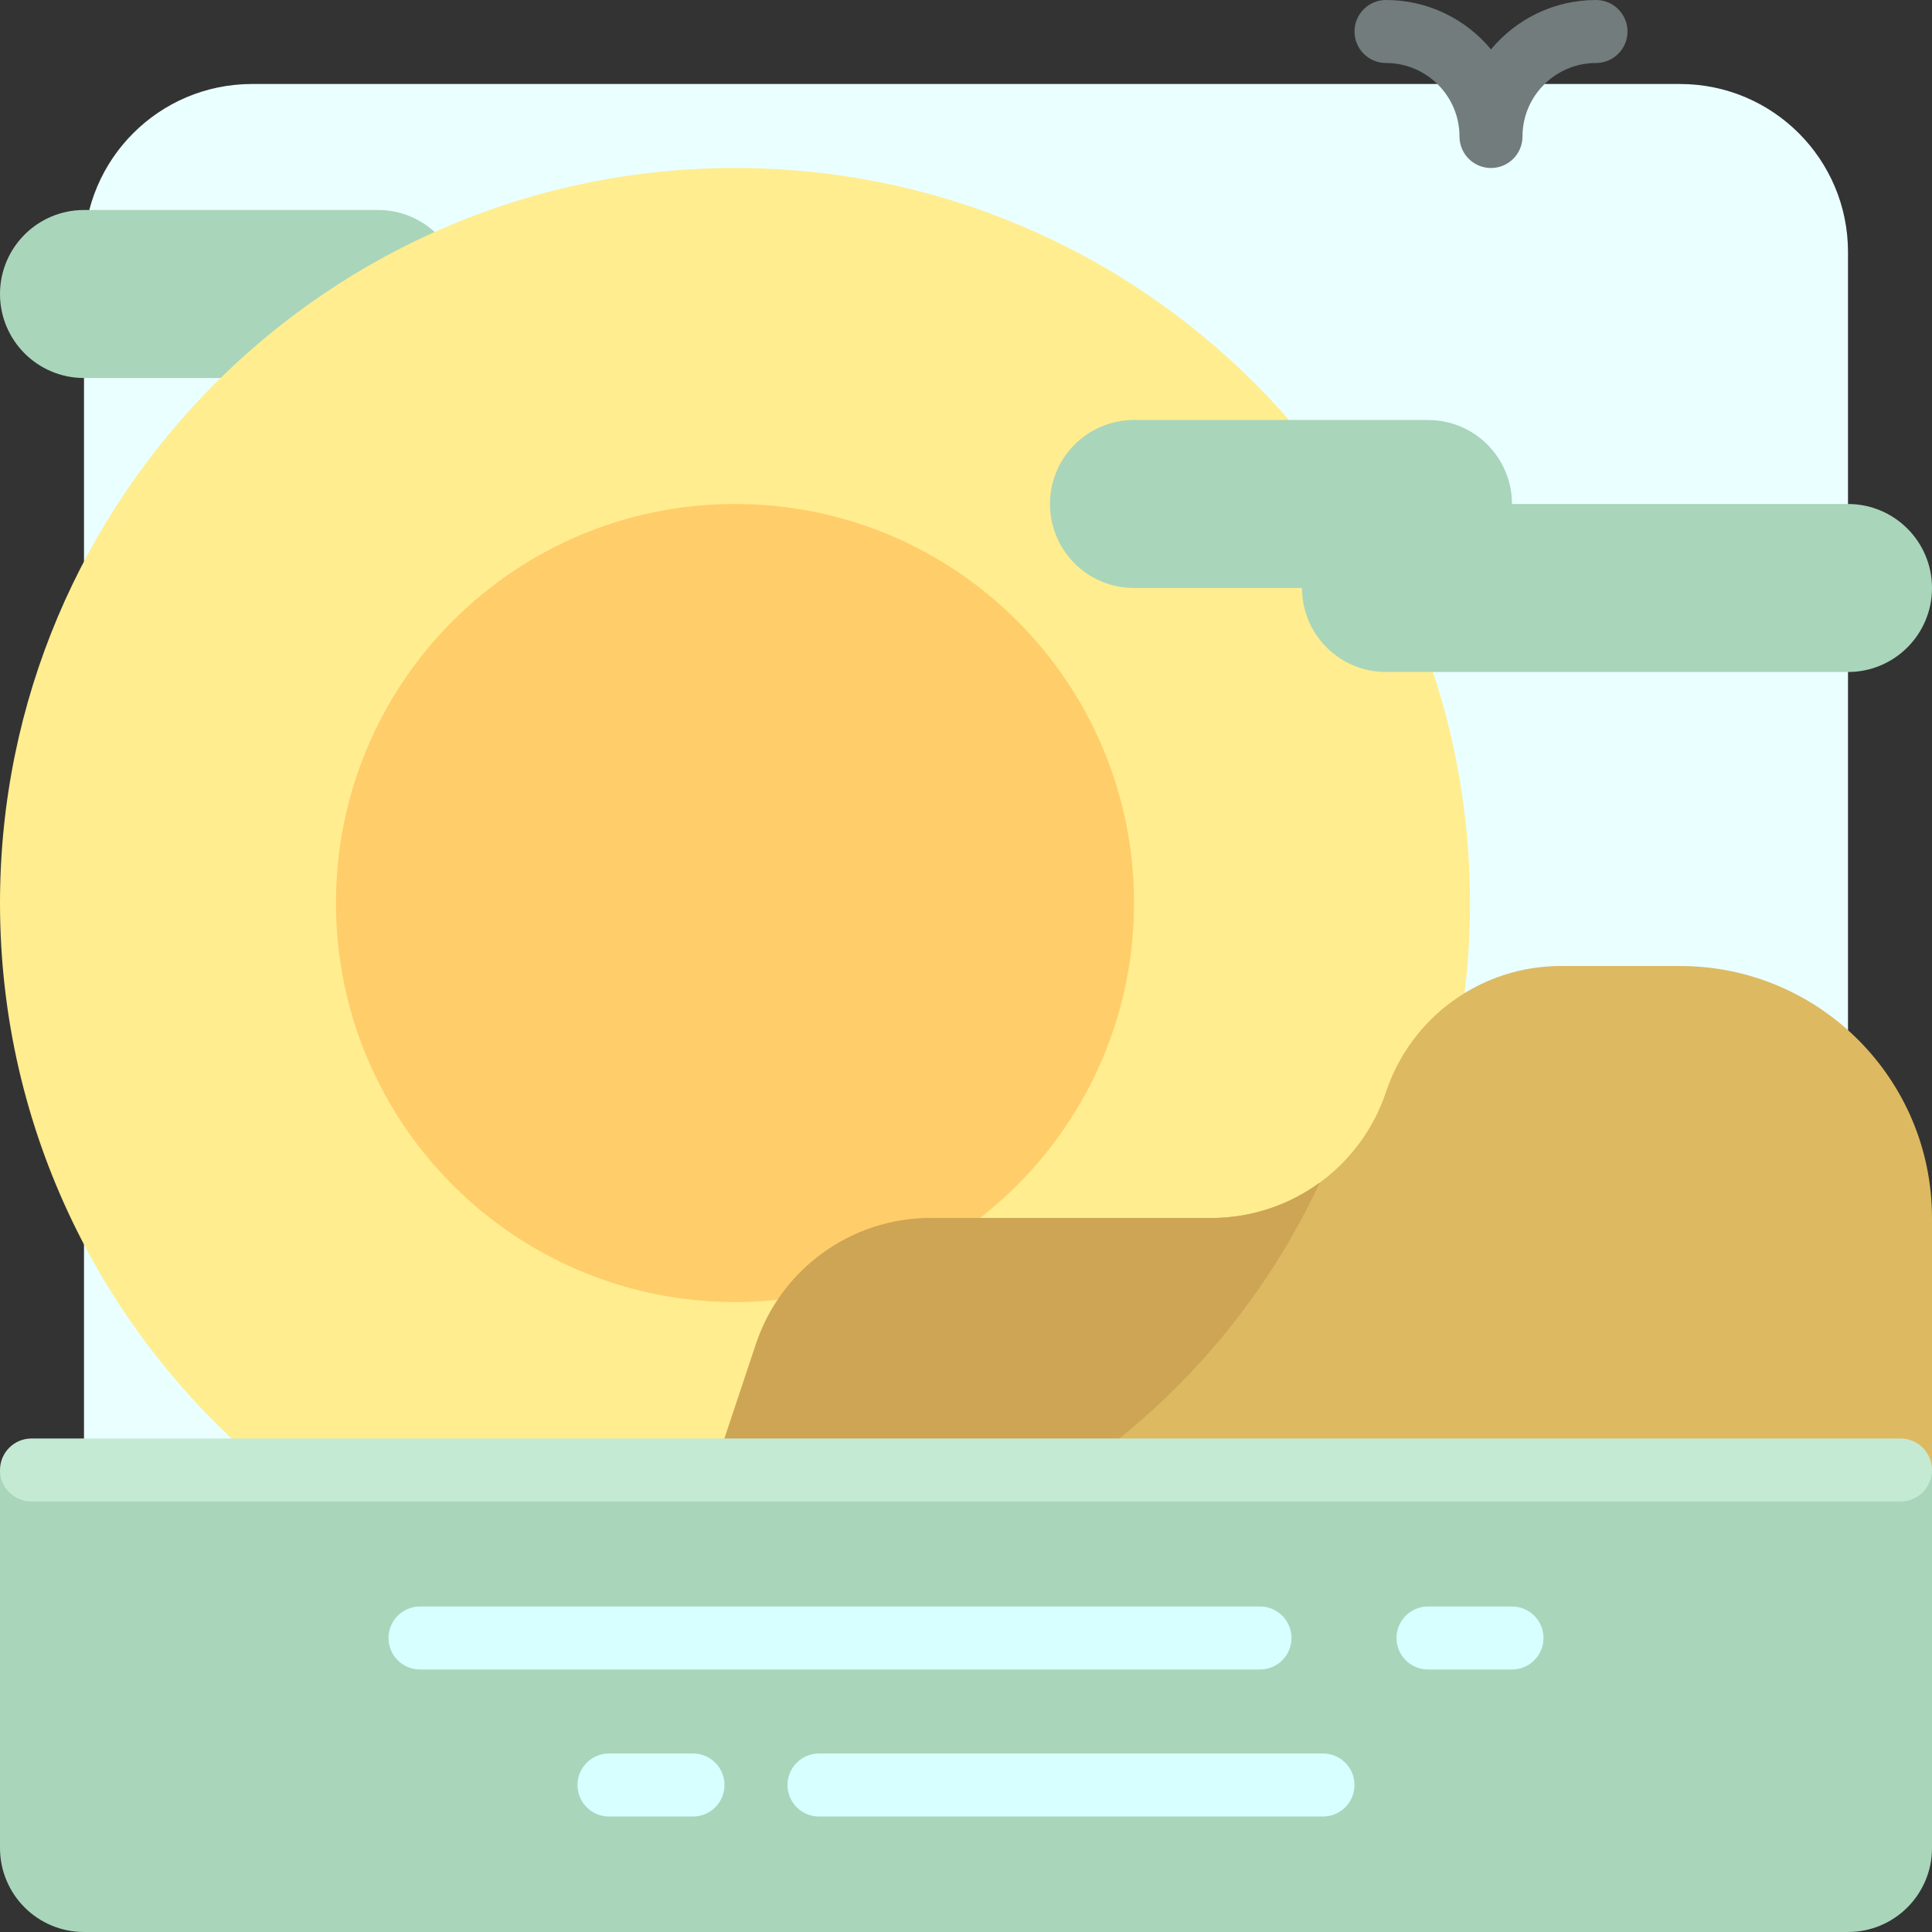
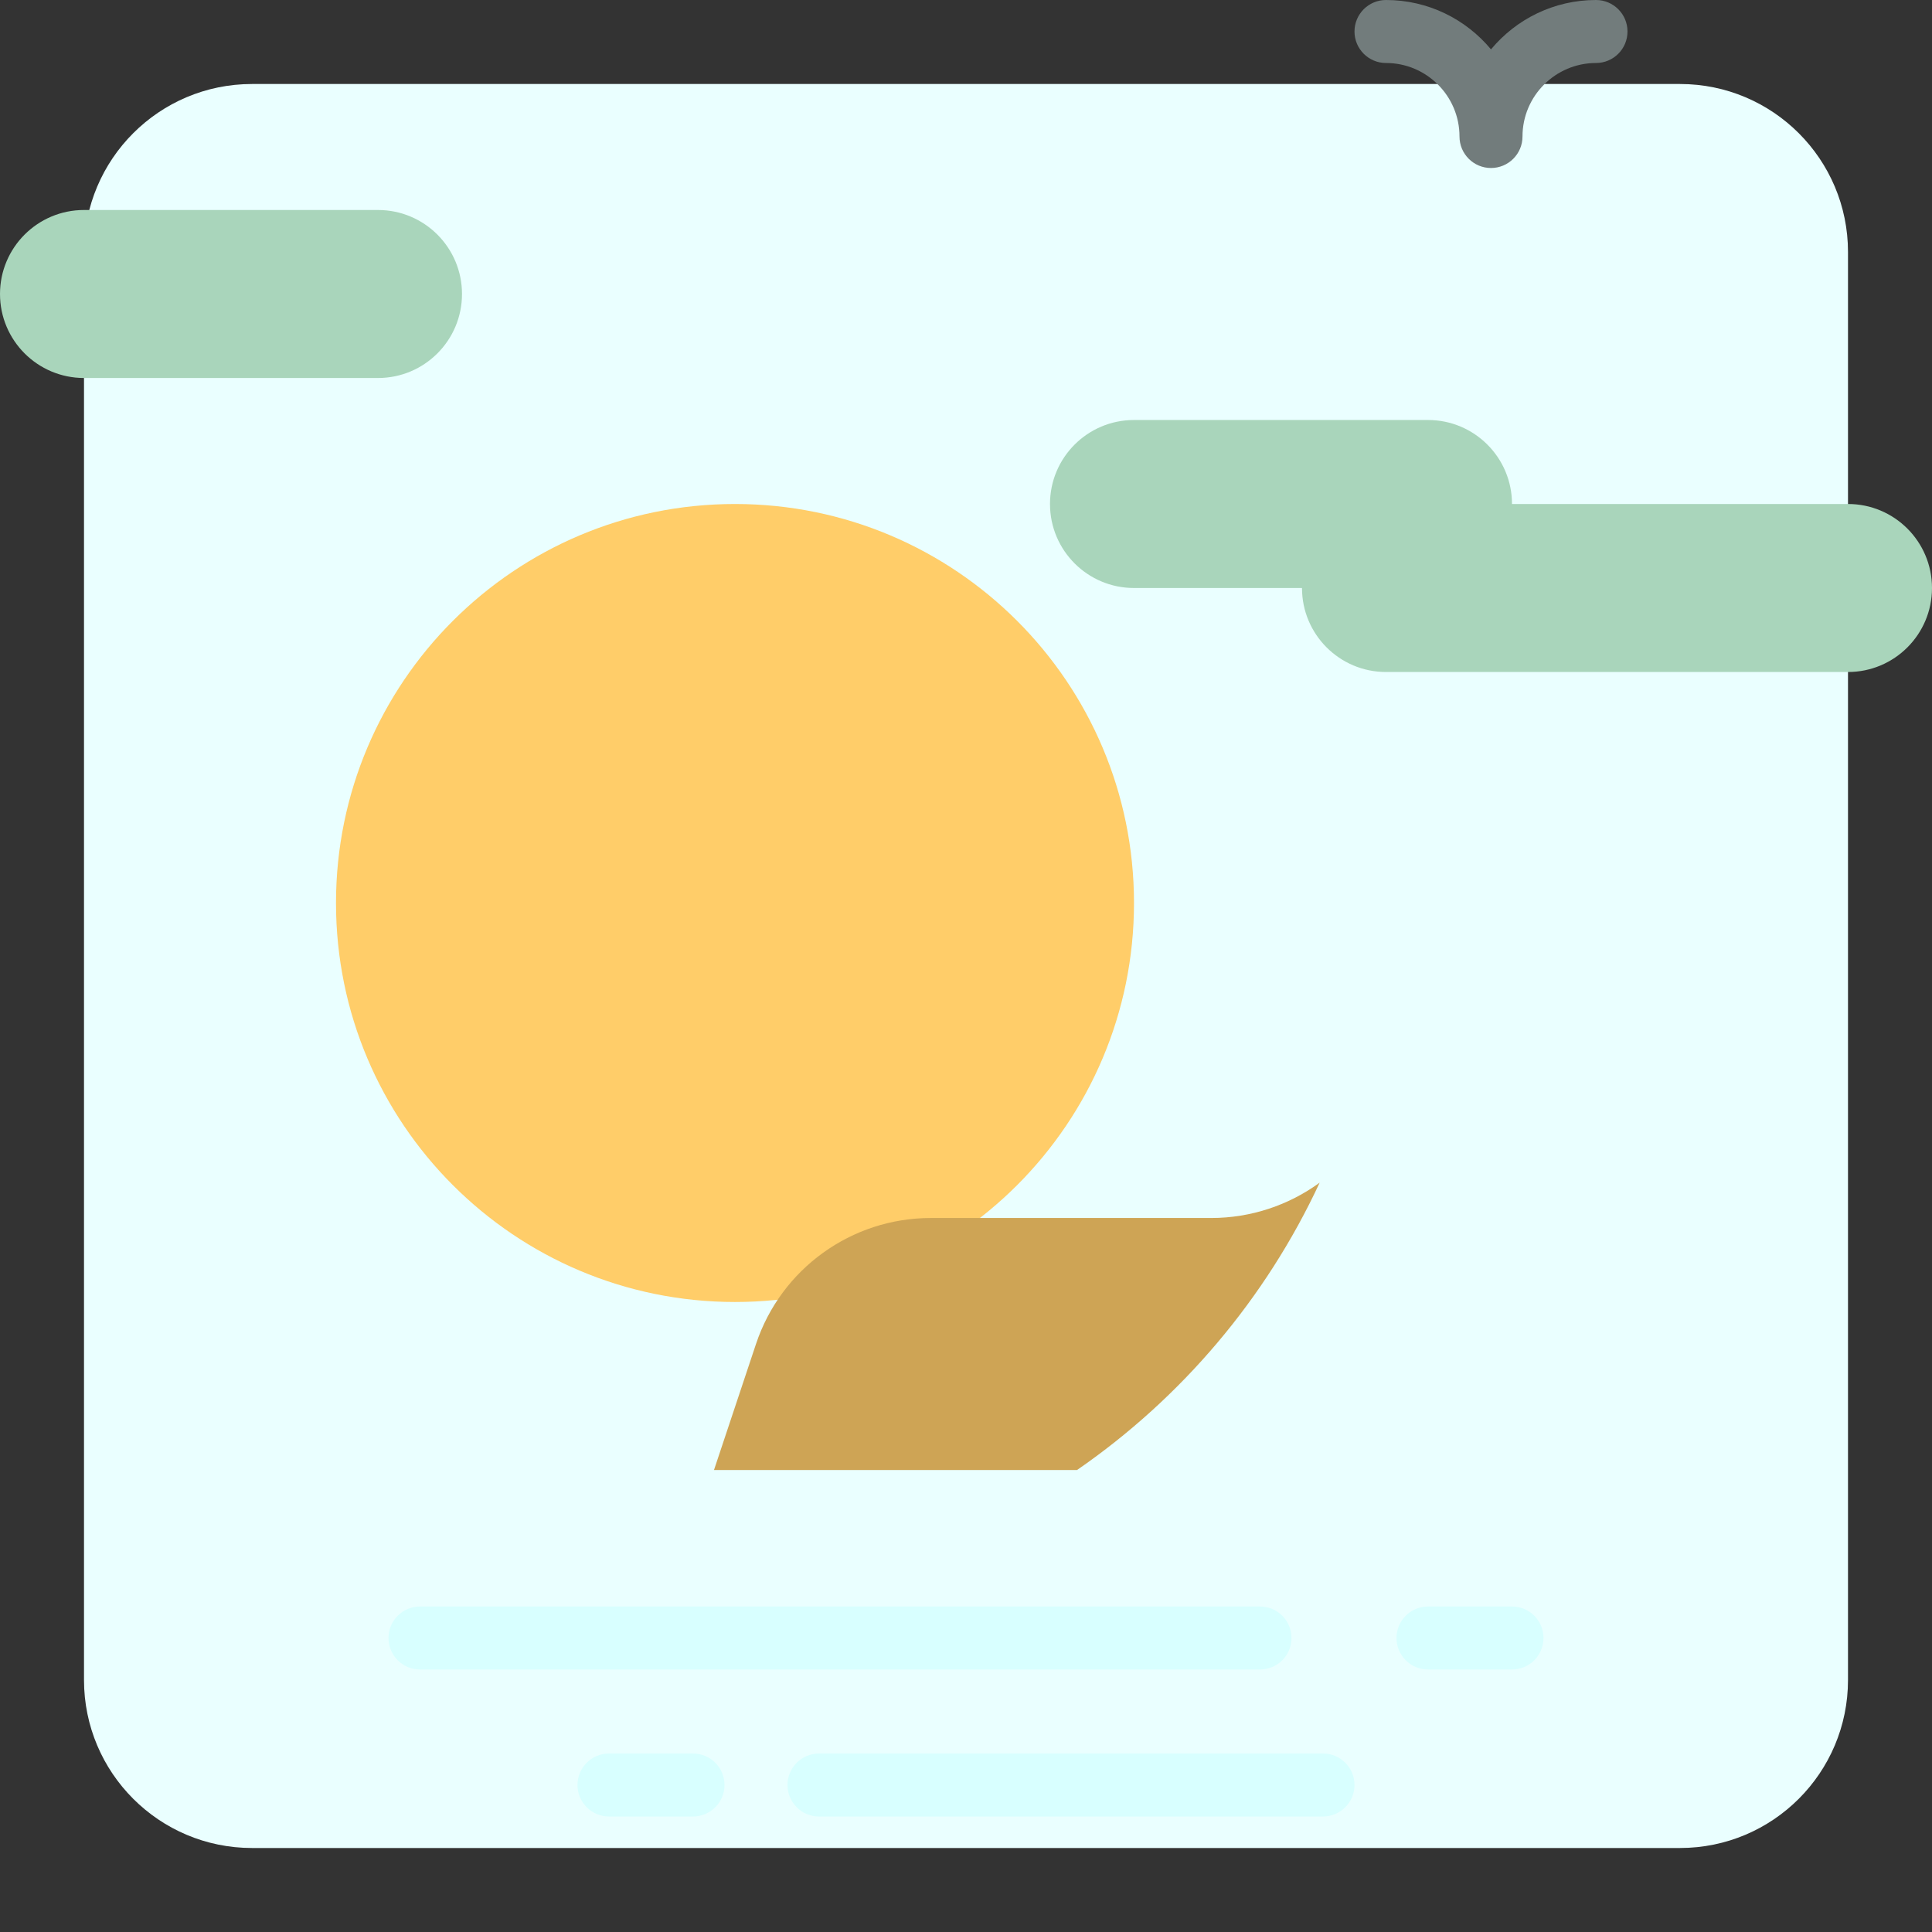
<svg xmlns="http://www.w3.org/2000/svg" version="1.1" id="Layer_1" x="0px" y="0px" viewBox="0 0 512 512" style="enable-background:new 0 0 512 512;" xml:space="preserve">
  <rect x="0" y="0" width="512" height="512" fill="#333333" stroke="none" />
  <path style="fill:#EAFFFF;" d="M445.217,489.739H66.783c-24.588,0-44.522-19.934-44.522-44.522V66.783  c0-24.588,19.933-44.522,44.522-44.522h378.435c24.588,0,44.522,19.933,44.522,44.522v378.435  C489.739,469.806,469.806,489.739,445.217,489.739z" />
-   <path style="fill:#A9D5BB;" d="M512,489.739c0,12.295-9.966,22.261-22.261,22.261H22.261C9.966,512,0,502.034,0,489.739V389.565h512  V489.739z" />
  <path style="fill:#D8FFFF;" d="M333.913,442.435H111.304c-4.61,0-8.348-3.738-8.348-8.348s3.738-8.348,8.348-8.348h222.609  c4.611,0,8.348,3.738,8.348,8.348S338.524,442.435,333.913,442.435z M400.696,425.739h-22.261c-4.611,0-8.348,3.738-8.348,8.348  s3.736,8.348,8.348,8.348h22.261c4.611,0,8.348-3.738,8.348-8.348S405.307,425.739,400.696,425.739z M350.609,464.696H217.043  c-4.61,0-8.348,3.738-8.348,8.348s3.738,8.348,8.348,8.348h133.565c4.611,0,8.348-3.738,8.348-8.348S355.22,464.696,350.609,464.696  z M183.652,464.696h-22.261c-4.61,0-8.348,3.738-8.348,8.348s3.738,8.348,8.348,8.348h22.261c4.61,0,8.348-3.738,8.348-8.348  S188.262,464.696,183.652,464.696z" />
  <path style="fill:#A9D5BB;" d="M100.174,100.174H22.261C9.966,100.174,0,90.208,0,77.913l0,0c0-12.295,9.966-22.261,22.261-22.261  h77.913c12.295,0,22.261,9.966,22.261,22.261l0,0C122.435,90.208,112.469,100.174,100.174,100.174z" />
-   <path style="fill:#FFED8F;" d="M0,239.304C0,131.729,87.207,44.522,194.783,44.522s194.783,87.207,194.783,194.783  c0,60.496-27.591,114.537-70.863,150.261H70.863C27.591,353.841,0,299.8,0,239.304z" />
  <path style="fill:#FFCD69;" d="M300.522,239.304c0,58.398-47.341,105.739-105.739,105.739S89.043,297.702,89.043,239.304  s47.341-105.739,105.739-105.739S300.522,180.906,300.522,239.304z" />
  <path style="fill:#727C7C;" d="M431.304,8.348c0,4.61-3.736,8.348-8.348,8.348c-10.74,0-19.478,8.739-19.478,19.478  c0,4.61-3.736,8.348-8.348,8.348c-4.611,0-8.348-3.738-8.348-8.348c0-10.74-8.739-19.478-19.478-19.478  c-4.611,0-8.348-3.738-8.348-8.348S362.693,0,367.304,0c11.176,0,21.186,5.096,27.826,13.084C401.771,5.096,411.78,0,422.957,0  C427.568,0,431.304,3.738,431.304,8.348z" />
  <path style="fill:#A9D5BB;" d="M512,155.826L512,155.826c0,12.295-9.966,22.261-22.261,22.261H367.304  c-12.295,0-22.261-9.966-22.261-22.261h-44.522c-12.295,0-22.261-9.966-22.261-22.261l0,0c0-12.295,9.966-22.261,22.261-22.261  h77.913c12.295,0,22.261,9.966,22.261,22.261l0,0h89.043C502.034,133.565,512,143.531,512,155.826z" />
-   <path style="fill:#DDB961;" d="M413.633,256h31.585C482.1,256,512,285.9,512,322.783l0,0v66.783H189.217l11.13-33.391  c6.647-19.941,25.308-33.391,46.328-33.391h74.301c21.02,0,39.681-13.45,46.328-33.391l0,0C373.951,269.45,392.613,256,413.633,256z  " />
  <path style="fill:#CEA455;" d="M285.432,389.565h-96.215l11.13-33.391c6.647-19.941,25.308-33.391,46.328-33.391h63.17h11.13  c10.595,0,20.587-3.42,28.747-9.363C335.42,344.184,313.102,370.468,285.432,389.565z" />
-   <path style="fill:#C5EAD4;" d="M512,389.565c0,4.61-3.736,8.348-8.348,8.348H8.348c-4.61,0-8.348-3.738-8.348-8.348  c0-4.61,3.738-8.348,8.348-8.348h495.304C508.263,381.217,512,384.955,512,389.565z" />
  <g>
</g>
  <g>
</g>
  <g>
</g>
  <g>
</g>
  <g>
</g>
  <g>
</g>
  <g>
</g>
  <g>
</g>
  <g>
</g>
  <g>
</g>
  <g>
</g>
  <g>
</g>
  <g>
</g>
  <g>
</g>
  <g>
</g>
</svg>